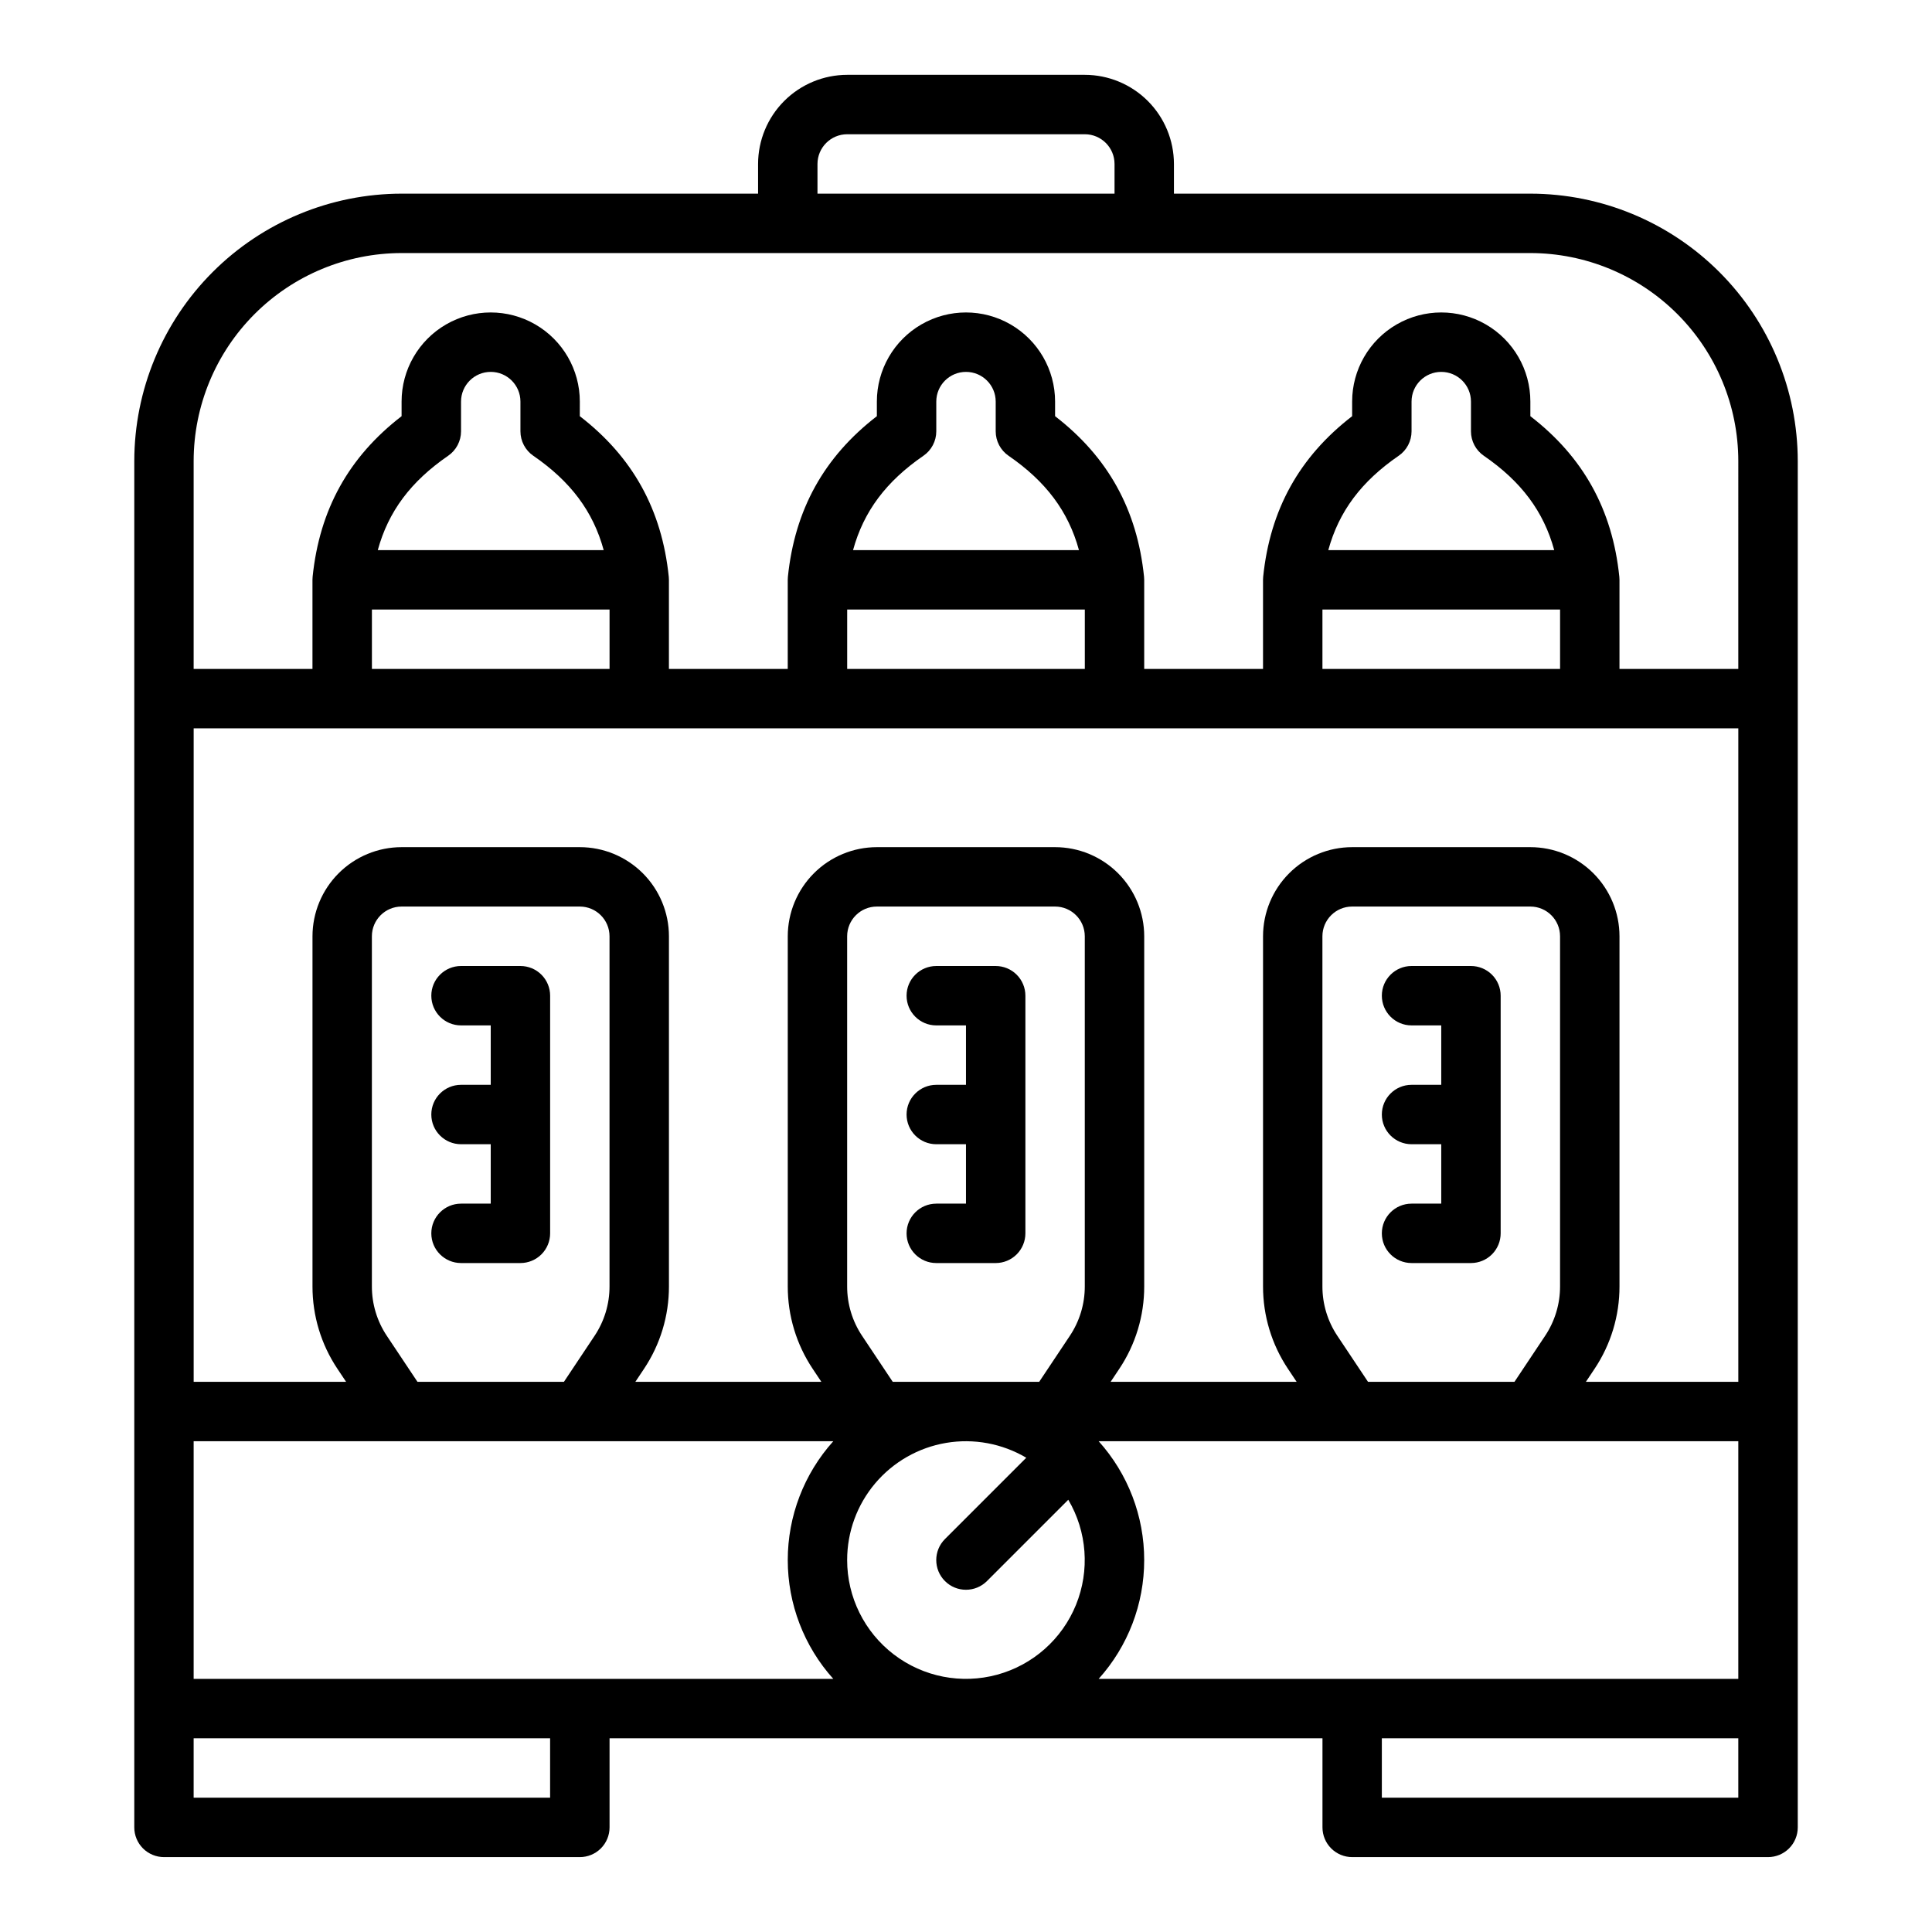
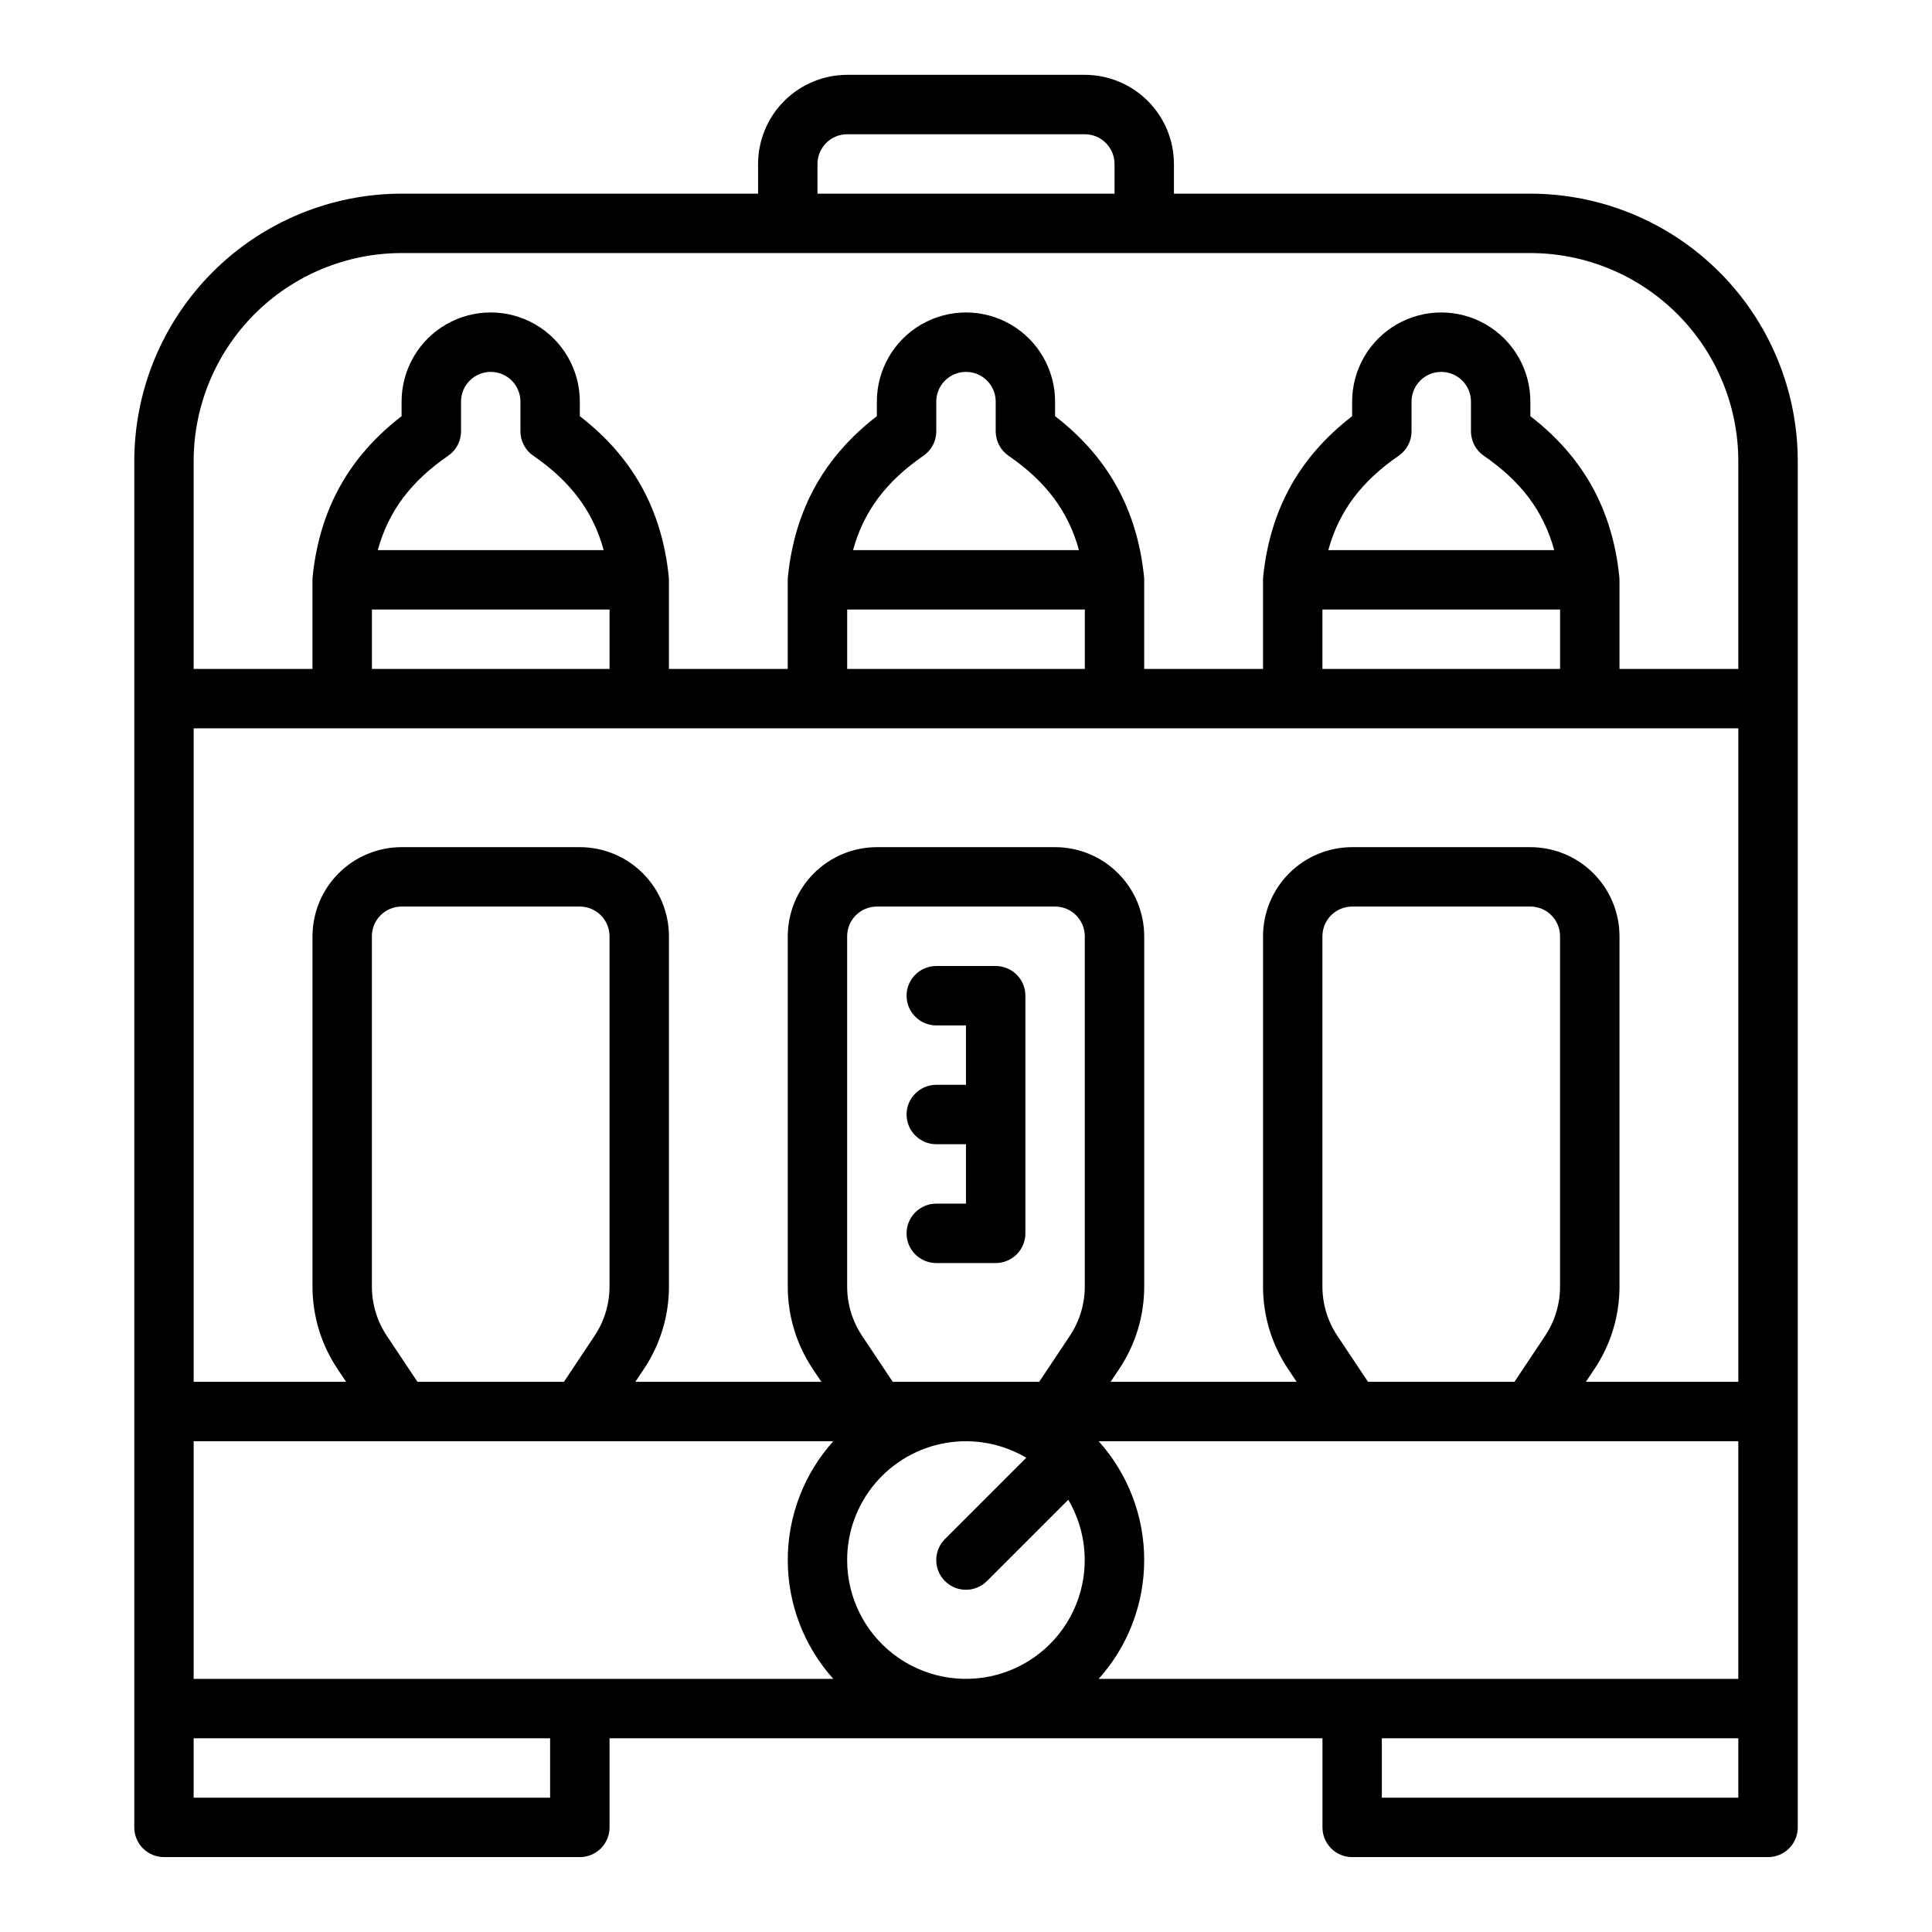
<svg xmlns="http://www.w3.org/2000/svg" fill="#000000" width="800px" height="800px" version="1.1" viewBox="144 144 512 512">
  <g>
    <path d="m549.57 195.32h-94.465v-7.871c-0.008-6.262-2.496-12.262-6.922-16.691-4.43-4.426-10.434-6.918-16.691-6.926h-62.977c-6.262 0.008-12.266 2.5-16.691 6.926-4.43 4.43-6.918 10.43-6.926 16.691v7.871h-94.465c-18.785 0.023-36.793 7.492-50.074 20.777-13.281 13.281-20.754 31.289-20.773 50.074v362.11c0 2.086 0.828 4.09 2.305 5.566 1.477 1.473 3.481 2.305 5.566 2.305h110.21c2.086 0 4.09-0.832 5.566-2.305 1.473-1.477 2.305-3.481 2.305-5.566v-23.617h188.93v23.617c0 2.086 0.832 4.09 2.309 5.566 1.477 1.473 3.477 2.305 5.566 2.305h110.21c2.09 0 4.09-0.832 5.566-2.305 1.477-1.477 2.305-3.481 2.305-5.566v-362.11c-0.02-18.785-7.492-36.793-20.773-50.074-13.281-13.285-31.289-20.754-50.074-20.777zm-188.93-7.871c0.008-4.344 3.527-7.867 7.875-7.871h62.977c4.344 0.004 7.867 3.527 7.871 7.871v7.871h-78.723zm-75.309 77.332c9.883 6.797 15.844 14.723 18.652 25.004h-59.867c2.812-10.277 8.77-18.203 18.652-25.004l-0.004 0.004c2.137-1.469 3.414-3.894 3.414-6.488v-7.871c0-4.348 3.523-7.871 7.871-7.871s7.871 3.523 7.871 7.871v7.871c0 2.594 1.277 5.019 3.41 6.488zm-42.77 40.75h62.977v15.742h-62.977zm362.11 31.488v173.18h-40.395l2.297-3.445c4.316-6.461 6.617-14.059 6.609-21.832v-92.805c-0.008-6.258-2.496-12.262-6.926-16.691-4.426-4.426-10.43-6.918-16.691-6.922h-47.23c-6.262 0.004-12.266 2.496-16.691 6.922-4.43 4.43-6.918 10.434-6.926 16.691v92.805c-0.008 7.773 2.293 15.371 6.609 21.832l2.297 3.445h-49.297l2.297-3.445c4.316-6.461 6.613-14.062 6.606-21.832v-92.805c-0.008-6.258-2.496-12.262-6.926-16.691-4.426-4.426-10.43-6.918-16.691-6.922h-47.23c-6.262 0.004-12.266 2.496-16.691 6.922-4.426 4.43-6.918 10.434-6.926 16.691v92.805c-0.008 7.773 2.293 15.371 6.609 21.832l2.297 3.445h-49.297l2.297-3.445c4.316-6.461 6.613-14.062 6.606-21.832v-92.805c-0.008-6.258-2.496-12.262-6.922-16.691-4.43-4.426-10.434-6.918-16.691-6.922h-47.234c-6.262 0.004-12.262 2.496-16.691 6.922-4.426 4.43-6.918 10.434-6.926 16.691v92.805c-0.008 7.773 2.293 15.371 6.613 21.832l2.297 3.445h-40.398v-173.18zm-193.39-72.234c9.883 6.797 15.844 14.723 18.652 25.004l-59.867-0.004c2.812-10.277 8.77-18.203 18.652-25.004l-0.004 0.004c2.137-1.469 3.41-3.894 3.41-6.488v-7.871c0-4.348 3.527-7.871 7.875-7.871s7.871 3.523 7.871 7.871v7.871c0 2.594 1.273 5.019 3.41 6.488zm-42.77 40.746h62.977v15.742h-62.977zm168.72-40.746c9.883 6.797 15.844 14.723 18.652 25.004l-59.871-0.004c2.812-10.277 8.77-18.203 18.652-25.004v0.004c2.137-1.469 3.41-3.894 3.41-6.488v-7.871c0-4.348 3.523-7.871 7.871-7.871 4.348 0 7.875 3.523 7.875 7.871v7.871c0 2.594 1.273 5.019 3.41 6.488zm-42.773 40.746h62.977v15.742h-62.977zm-299.14 220.41h169.51c-7.769 8.648-12.066 19.863-12.066 31.488s4.297 22.84 12.066 31.488h-169.51zm51.199-27.922c-2.59-3.875-3.969-8.434-3.965-13.098v-92.805c0.004-4.344 3.527-7.867 7.871-7.871h47.234c4.344 0.004 7.867 3.527 7.871 7.871v92.805c0.004 4.664-1.379 9.223-3.969 13.098l-8.117 12.18h-38.809zm125.95 0c-2.59-3.875-3.969-8.434-3.965-13.098v-92.805c0.004-4.344 3.523-7.867 7.871-7.871h47.23c4.348 0.004 7.867 3.527 7.875 7.871v92.805c0.004 4.664-1.379 9.223-3.969 13.098l-8.117 12.18h-38.809zm-3.965 59.41c-0.008-7.434 2.621-14.633 7.418-20.316 4.797-5.68 11.449-9.48 18.781-10.727 7.332-1.246 14.867 0.148 21.27 3.93l-21.551 21.551c-3.074 3.074-3.074 8.059 0 11.133 3.074 3.074 8.059 3.074 11.133 0l21.551-21.551c4.984 8.453 5.738 18.746 2.047 27.84-3.695 9.09-11.418 15.938-20.883 18.52-9.469 2.582-19.598 0.602-27.395-5.356-7.801-5.957-12.375-15.211-12.371-25.023zm78.719 0c0.008-11.625-4.289-22.844-12.066-31.488h169.51v62.977h-169.51c7.777-8.645 12.074-19.859 12.066-31.488zm51.199-59.41c-2.59-3.875-3.973-8.434-3.969-13.098v-92.805c0.008-4.344 3.527-7.867 7.875-7.871h47.23c4.348 0.004 7.867 3.527 7.871 7.871v92.805c0.004 4.664-1.375 9.223-3.965 13.098l-8.117 12.18h-38.809zm-208.64 122.39h-94.465v-15.742h94.465zm220.42 0v-15.742h94.465v15.742zm94.465-299.14h-31.488v-23.613c0-0.277-0.016-0.551-0.043-0.824-1.824-17.766-9.543-31.723-23.574-42.539v-3.871c0-8.438-4.5-16.234-11.809-20.453-7.305-4.219-16.309-4.219-23.613 0-7.309 4.219-11.809 12.016-11.809 20.453v3.871c-14.023 10.816-21.746 24.773-23.574 42.539-0.027 0.273-0.043 0.547-0.043 0.824v23.617l-31.488-0.004v-23.613c0-0.277-0.016-0.551-0.043-0.824-1.824-17.766-9.543-31.723-23.574-42.539v-3.871c0-8.438-4.5-16.234-11.809-20.453-7.305-4.219-16.309-4.219-23.613 0-7.309 4.219-11.809 12.016-11.809 20.453v3.871c-14.023 10.816-21.746 24.773-23.574 42.539-0.027 0.273-0.043 0.547-0.043 0.824v23.617l-31.488-0.004v-23.613c0-0.277-0.016-0.551-0.043-0.824-1.824-17.766-9.543-31.723-23.574-42.539l0.004-3.871c0-8.438-4.504-16.234-11.809-20.453-7.309-4.219-16.309-4.219-23.617 0-7.309 4.219-11.809 12.016-11.809 20.453v3.871c-14.023 10.816-21.746 24.773-23.574 42.539-0.027 0.273-0.039 0.547-0.043 0.824v23.617l-31.488-0.004v-55.102c0.02-14.609 5.828-28.617 16.16-38.949 10.328-10.328 24.336-16.141 38.945-16.156h299.14c14.609 0.016 28.617 5.828 38.945 16.156 10.332 10.332 16.145 24.34 16.16 38.949z" />
-     <path d="m281.92 400h-15.742c-4.348 0-7.875 3.523-7.875 7.871s3.527 7.871 7.875 7.871h7.871v15.742h-7.871v0.004c-4.348 0-7.875 3.523-7.875 7.871s3.527 7.871 7.875 7.871h7.871v15.742h-7.871v0.004c-4.348 0-7.875 3.523-7.875 7.871s3.527 7.871 7.875 7.871h15.742c2.09 0 4.09-0.828 5.566-2.305 1.477-1.477 2.305-3.481 2.305-5.566v-62.977c0-2.09-0.828-4.09-2.305-5.566-1.477-1.477-3.477-2.305-5.566-2.305z" />
    <path d="m415.74 470.85v-62.977c0-2.09-0.828-4.09-2.305-5.566-1.477-1.477-3.481-2.305-5.566-2.305h-15.746c-4.348 0-7.871 3.523-7.871 7.871s3.523 7.871 7.871 7.871h7.871v15.742h-7.871v0.004c-4.348 0-7.871 3.523-7.871 7.871s3.523 7.871 7.871 7.871h7.871v15.742h-7.871v0.004c-4.348 0-7.871 3.523-7.871 7.871s3.523 7.871 7.871 7.871h15.746c2.086 0 4.09-0.828 5.566-2.305 1.477-1.477 2.305-3.481 2.305-5.566z" />
-     <path d="m533.82 400h-15.746c-4.348 0-7.871 3.523-7.871 7.871s3.523 7.871 7.871 7.871h7.871v15.742h-7.871v0.004c-4.348 0-7.871 3.523-7.871 7.871s3.523 7.871 7.871 7.871h7.871v15.742h-7.871v0.004c-4.348 0-7.871 3.523-7.871 7.871s3.523 7.871 7.871 7.871h15.746c2.086 0 4.09-0.828 5.566-2.305 1.477-1.477 2.305-3.481 2.305-5.566v-62.977c0-2.09-0.828-4.09-2.305-5.566-1.477-1.477-3.481-2.305-5.566-2.305z" />
  </g>
</svg>